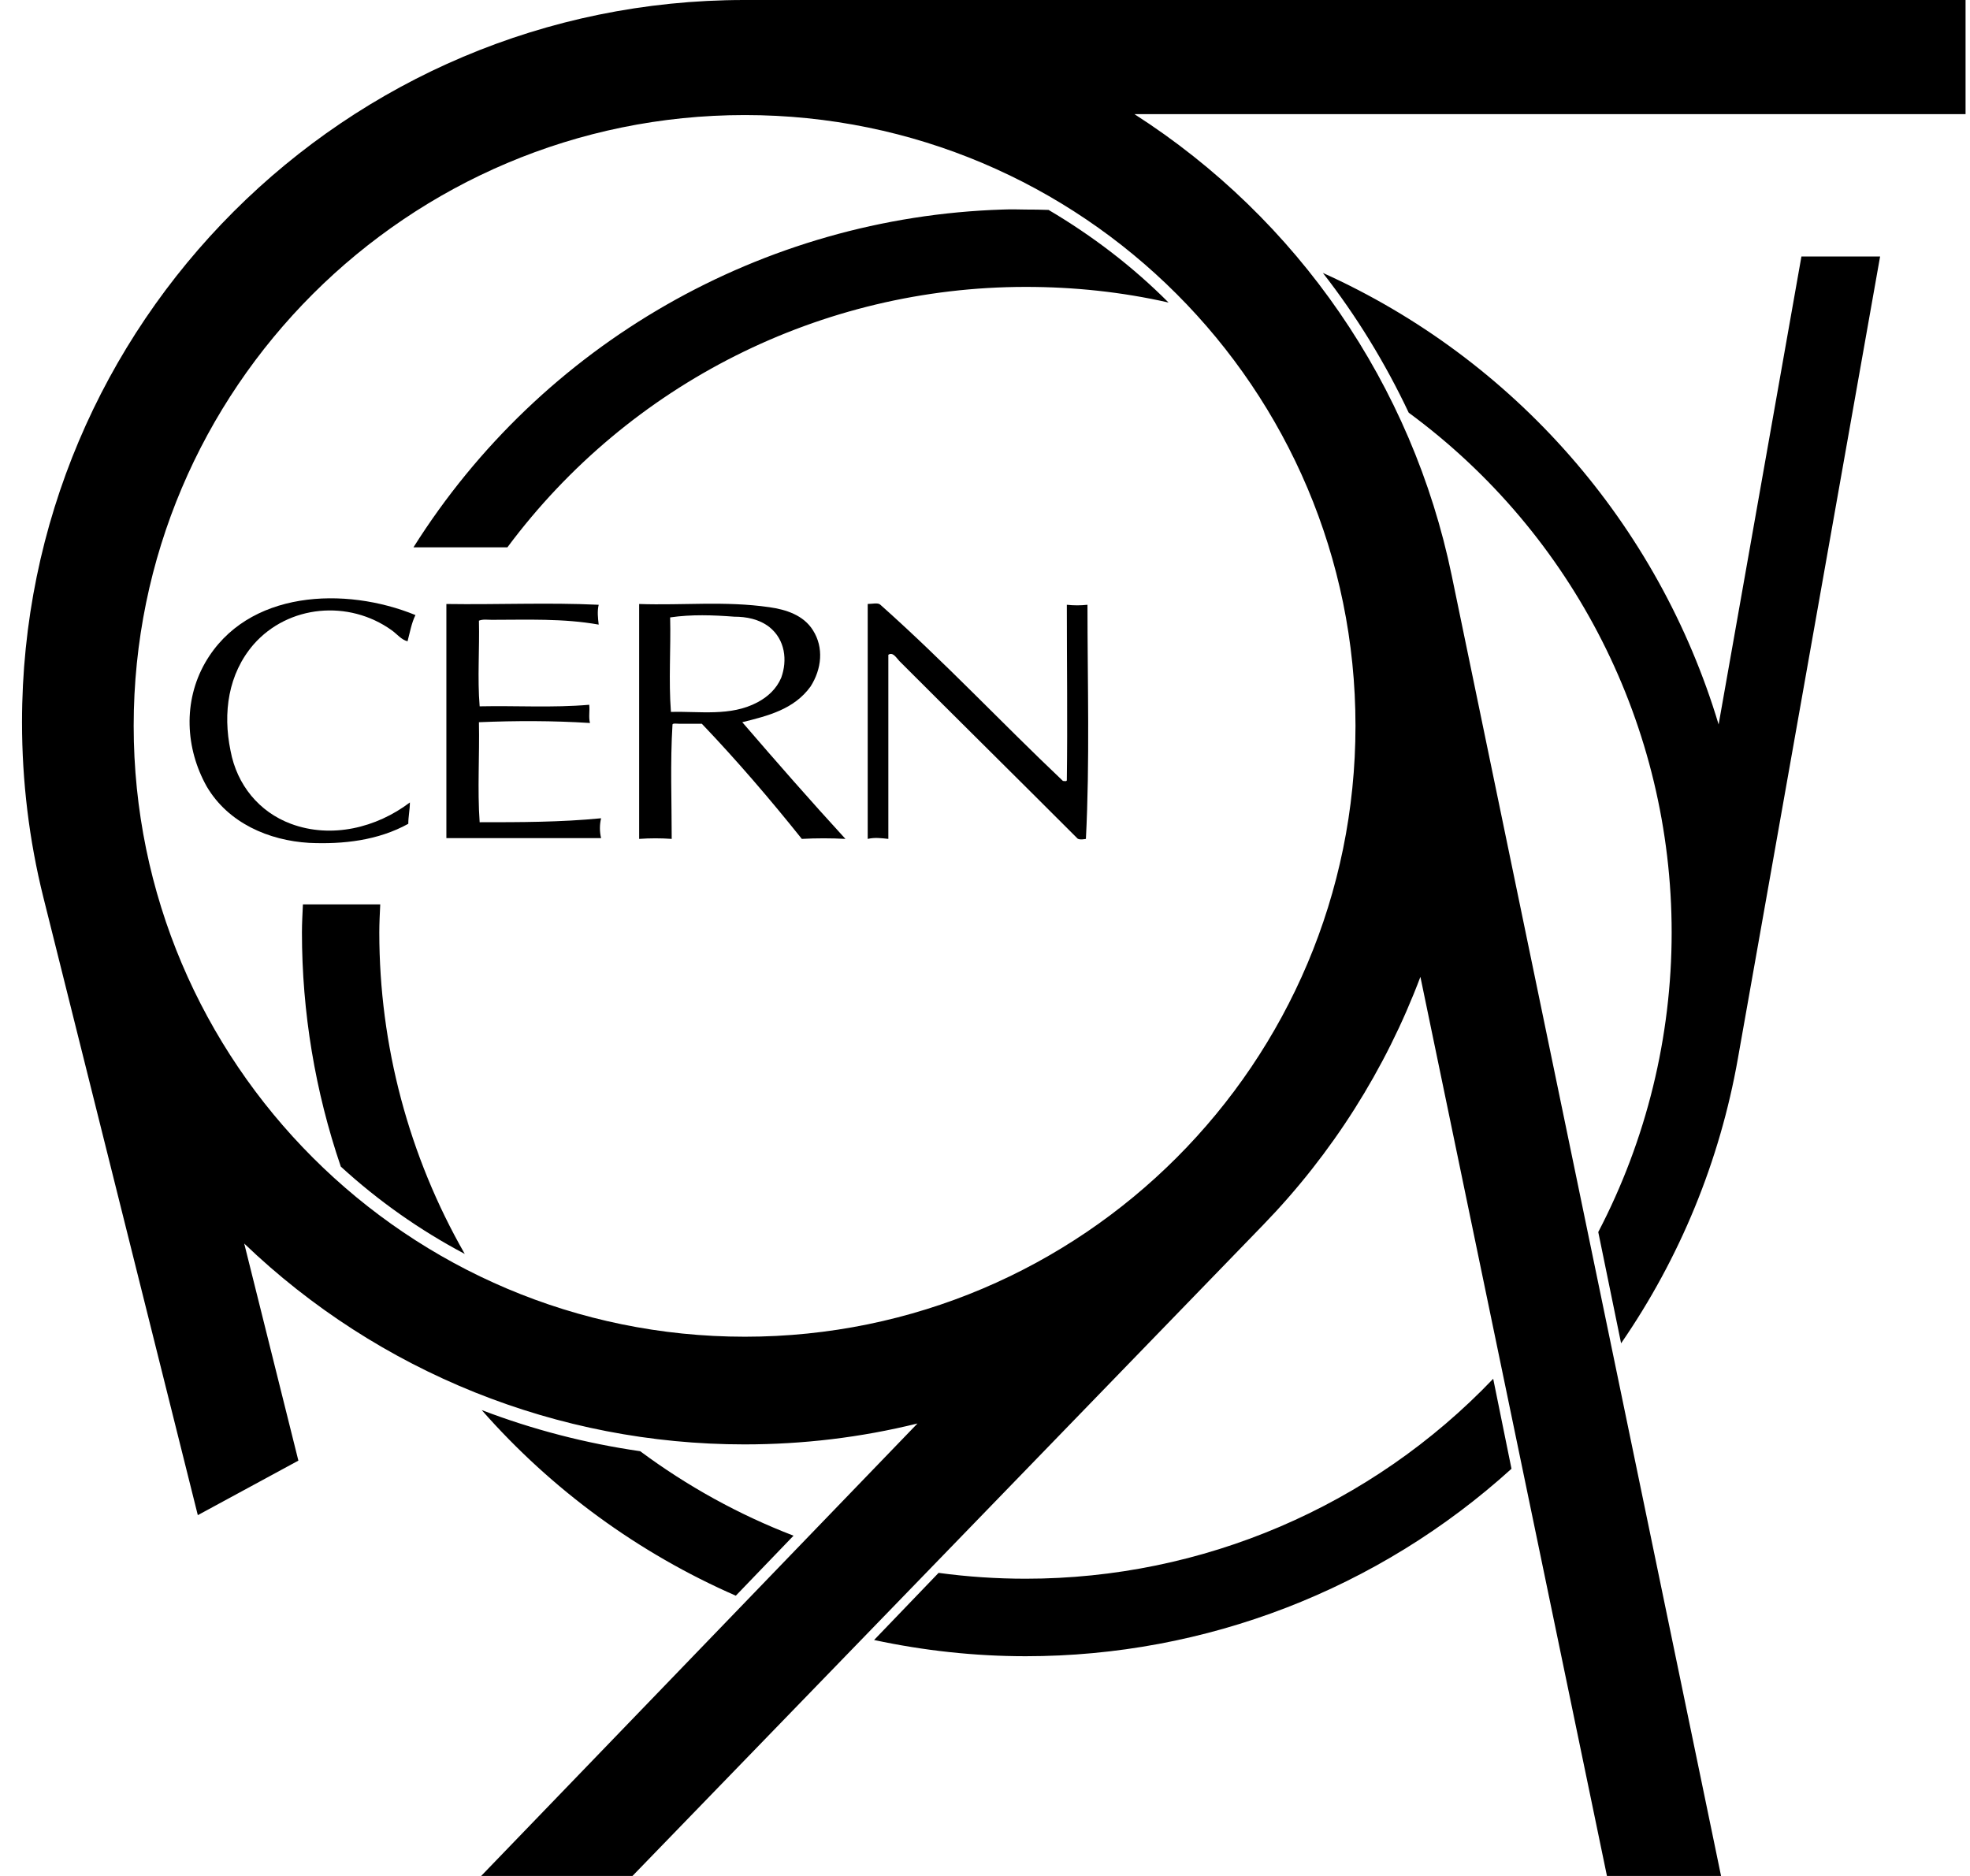
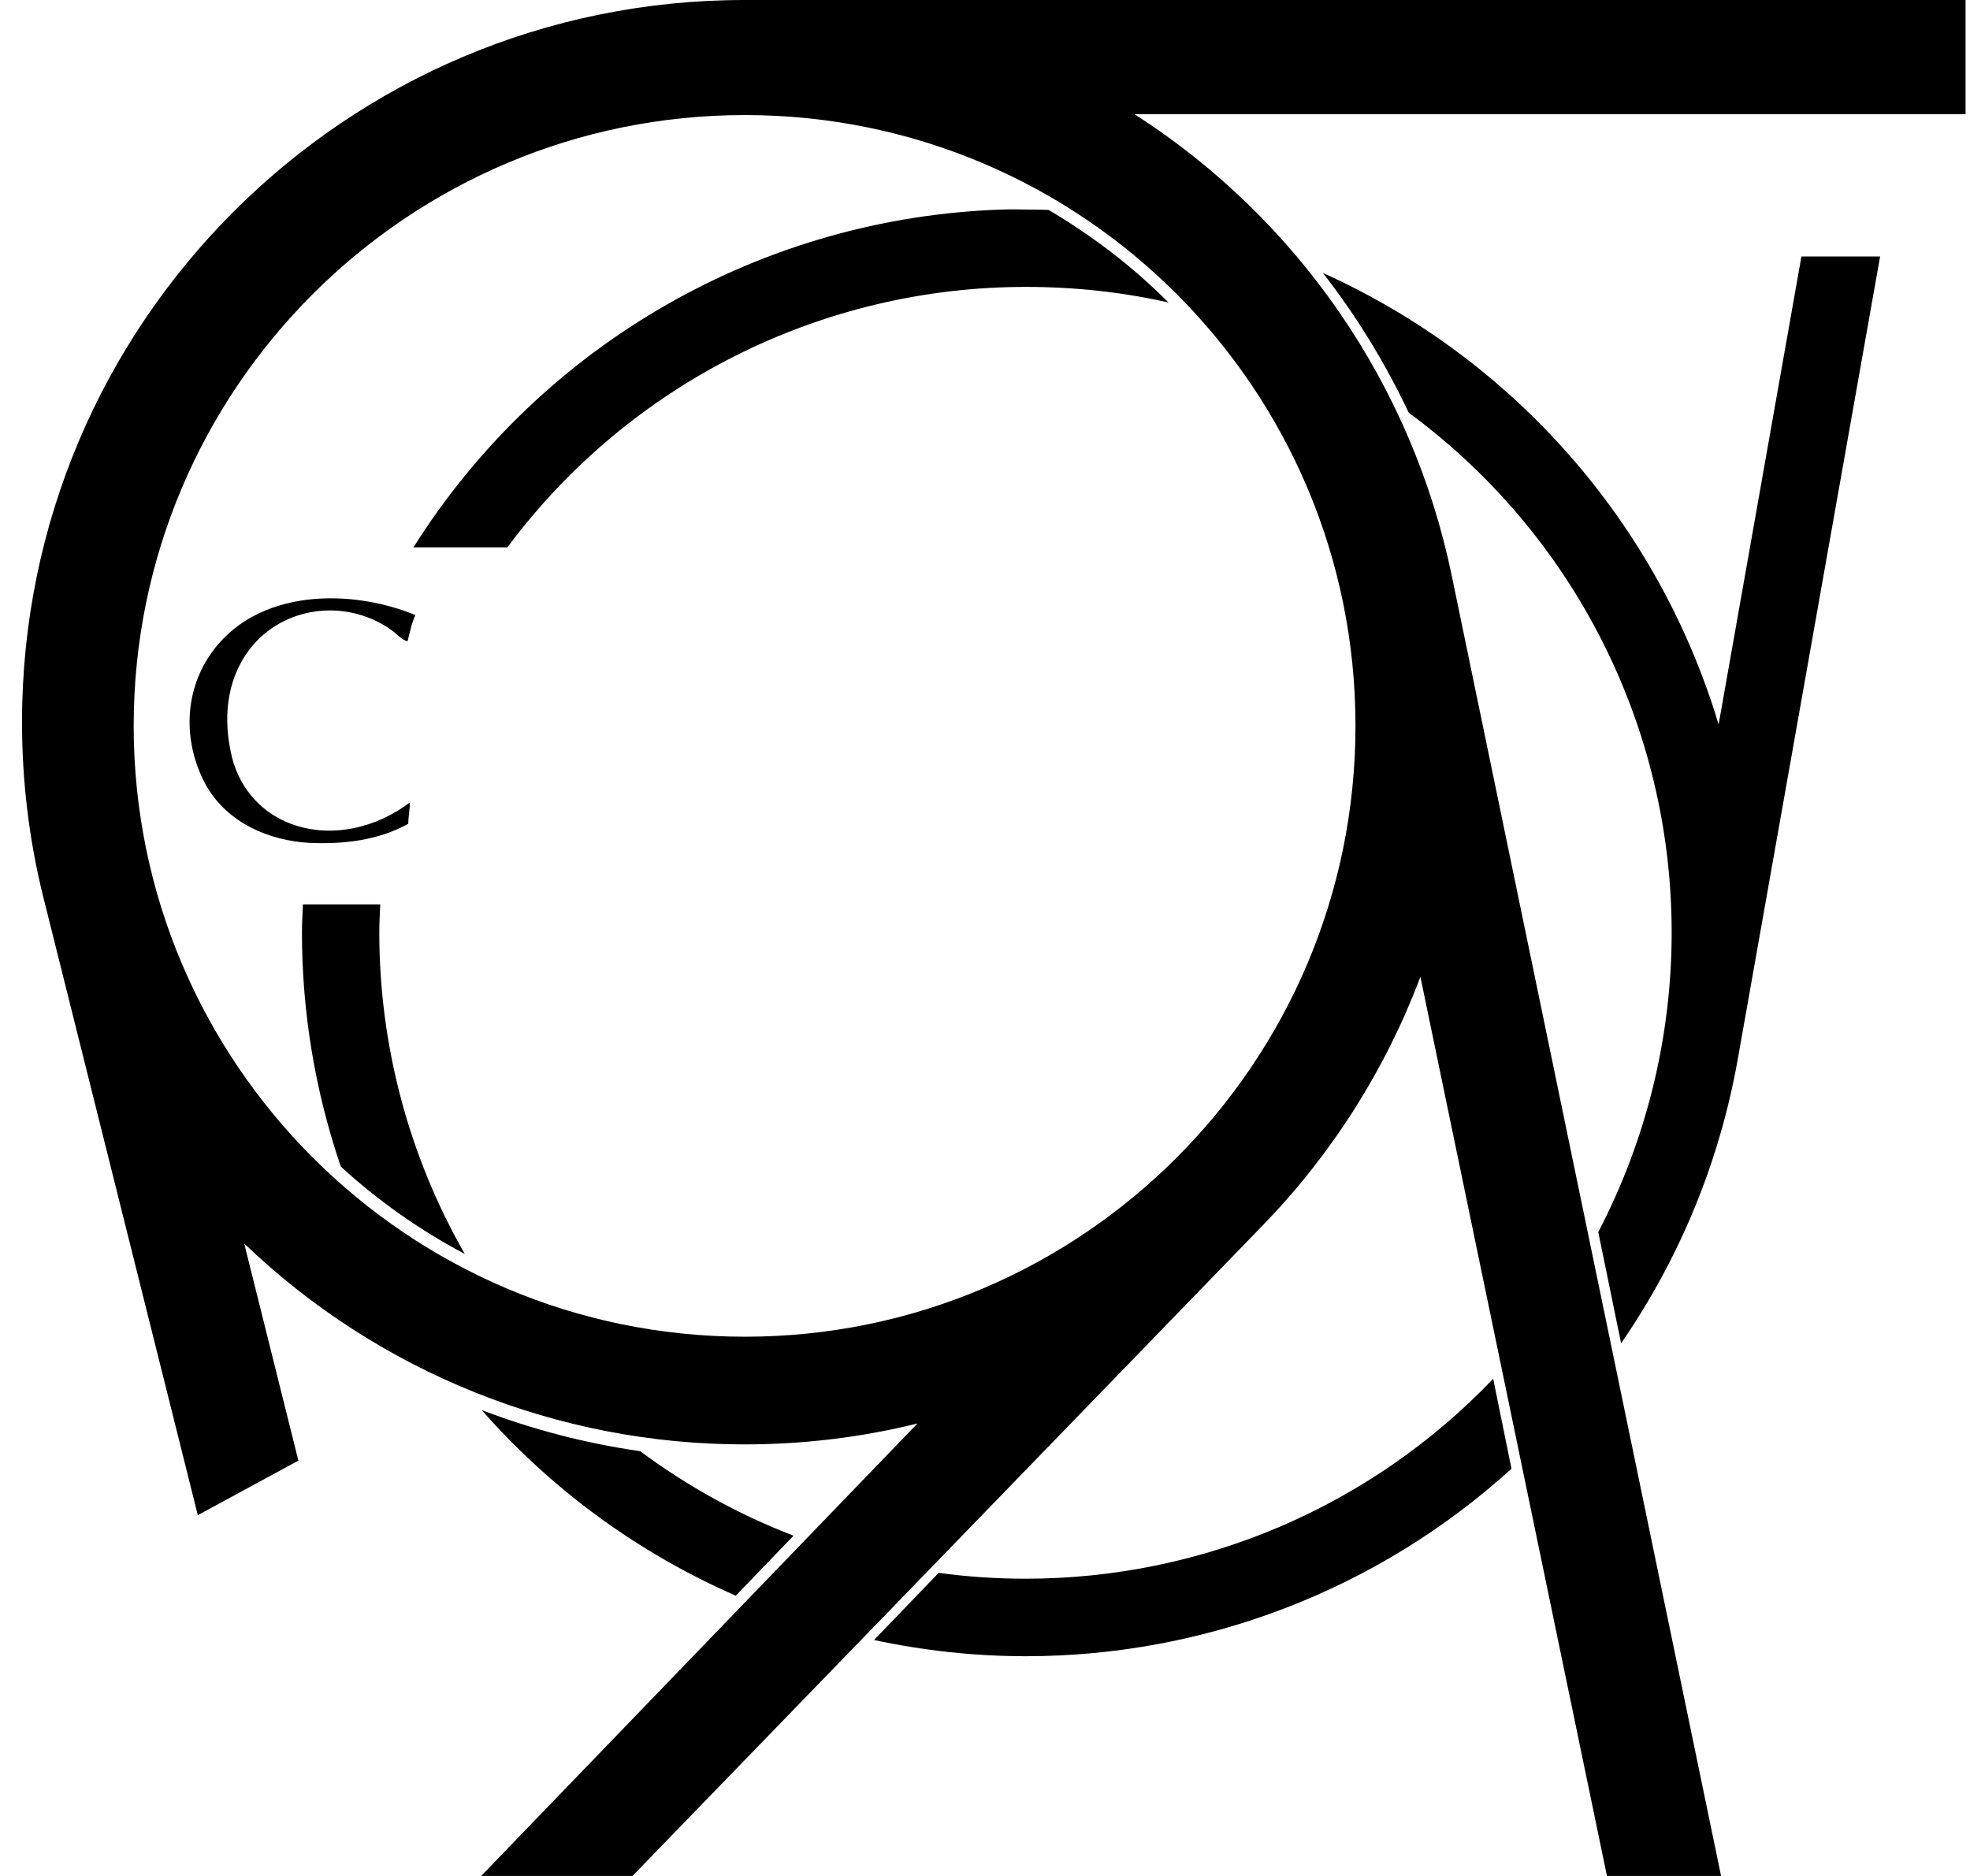
<svg xmlns="http://www.w3.org/2000/svg" width="63" height="60" viewBox="0 0 63 60" fill="none">
  <path d="M23.803 0C11.051 9.15948e-06 0.704 10.347 0.704 23.099C0.704 24.984 0.93 26.869 1.386 28.697C1.386 28.697 6.326 48.46 6.326 48.46C6.326 48.46 9.542 46.716 9.542 46.716L7.81 39.773C12.113 43.898 17.843 46.197 23.803 46.197C25.672 46.197 27.527 45.977 29.341 45.528C29.341 45.528 15.516 59.866 15.387 60C17.261 60 18.061 60 20.226 60C20.355 59.866 40.398 39.175 40.398 39.175C42.598 36.905 44.31 34.202 45.424 31.243C45.424 31.243 51.362 59.869 51.39 60C52.459 60 54.261 60 55.039 60C55.012 59.868 46.425 18.405 46.425 18.405C45.166 12.318 41.511 7.006 36.278 3.65C36.278 3.65 62.773 3.65 62.858 3.65C62.858 2.942 62.858 0.354 62.858 0C62.773 8.99592e-06 23.803 0 23.803 0ZM23.821 3.68C34.604 3.68 43.348 12.431 43.348 23.213C43.348 33.995 34.604 42.753 23.821 42.753C13.04 42.753 4.275 33.995 4.275 23.213C4.275 12.431 13.04 3.68 23.821 3.68ZM32.429 6.696C32.305 6.695 32.185 6.698 32.061 6.702C24.396 6.948 17.326 10.989 13.222 17.506C13.222 17.506 16.226 17.506 16.226 17.506C20.126 12.263 26.271 9.176 32.803 9.176C34.342 9.176 35.871 9.336 37.37 9.676C36.224 8.526 34.931 7.539 33.533 6.714C33.287 6.705 33.048 6.702 32.803 6.702C32.679 6.702 32.553 6.697 32.429 6.696ZM57.609 8.204C57.609 8.204 54.961 23.171 54.961 23.171C53.033 16.75 48.415 11.482 42.305 8.729C43.381 10.107 44.304 11.618 45.05 13.199C50.341 17.092 53.459 23.254 53.459 29.825C53.459 33.156 52.654 36.451 51.112 39.405C51.112 39.405 51.842 42.964 51.842 42.964C53.727 40.23 54.999 37.129 55.576 33.861L60.125 8.204H57.609ZM9.687 28.926C9.674 29.23 9.656 29.521 9.656 29.825C9.656 32.369 10.077 34.905 10.899 37.312C12.097 38.408 13.427 39.346 14.863 40.105C13.071 36.977 12.13 33.428 12.13 29.825C12.13 29.521 12.146 29.23 12.16 28.926C12.16 28.926 9.687 28.926 9.687 28.926ZM47.752 44.098C43.852 48.185 38.453 50.493 32.803 50.493C31.874 50.493 30.937 50.431 30.016 50.306C30.016 50.306 27.953 52.453 27.953 52.453C29.548 52.795 31.173 52.972 32.803 52.972C38.551 52.972 44.08 50.838 48.337 46.976C48.337 46.976 47.752 44.098 47.752 44.098ZM15.405 45.099C17.644 47.649 20.422 49.676 23.531 51.036C23.531 51.036 25.377 49.117 25.377 49.117C23.625 48.443 21.98 47.534 20.473 46.415C18.744 46.166 17.038 45.724 15.405 45.099Z" fill="black" />
-   <path d="M15.722 19.824C15.595 19.824 15.443 19.799 15.316 19.851C15.339 20.763 15.264 21.677 15.339 22.591C16.507 22.566 17.675 22.642 18.843 22.541C18.867 22.743 18.817 22.922 18.867 23.124C17.675 23.049 16.507 23.049 15.316 23.099C15.339 24.164 15.264 25.232 15.339 26.298C16.634 26.298 17.929 26.298 19.223 26.171C19.173 26.375 19.173 26.602 19.223 26.806C17.575 26.806 15.924 26.806 14.275 26.806C14.275 24.318 14.275 21.804 14.275 19.318C15.899 19.343 17.523 19.266 19.146 19.343C19.096 19.545 19.122 19.774 19.146 19.977C18.006 19.774 16.865 19.824 15.722 19.824Z" fill="black" />
-   <path d="M24.221 22.464C24.553 22.289 24.831 22.033 24.983 21.677C25.186 21.119 25.11 20.459 24.602 20.053C24.271 19.799 23.867 19.724 23.484 19.724C22.801 19.672 22.114 19.647 21.431 19.747C21.456 20.763 21.379 21.754 21.456 22.77C22.368 22.743 23.359 22.922 24.221 22.464ZM21.735 23.149C21.658 23.149 21.506 23.124 21.506 23.176C21.431 24.395 21.481 25.613 21.481 26.831C21.125 26.806 20.794 26.806 20.44 26.831C20.44 24.318 20.44 21.831 20.44 19.318C21.835 19.367 23.18 19.215 24.602 19.42C25.134 19.495 25.692 19.672 25.996 20.155C26.352 20.713 26.277 21.4 25.921 21.958C25.388 22.693 24.552 22.895 23.738 23.099C24.831 24.369 25.921 25.613 27.037 26.831C26.581 26.806 26.098 26.806 25.642 26.831C24.627 25.561 23.561 24.318 22.445 23.149C22.216 23.149 21.962 23.149 21.735 23.149Z" fill="black" />
-   <path d="M28.763 21.144C28.674 21.055 28.561 20.84 28.409 20.942C28.409 22.895 28.409 24.876 28.409 26.831C28.18 26.806 27.976 26.779 27.749 26.831C27.749 24.318 27.749 21.831 27.749 19.317C27.899 19.317 28.078 19.266 28.155 19.343C30.235 21.196 31.985 23.074 33.992 24.977C34.017 24.977 34.117 25.003 34.117 24.953C34.142 23.074 34.117 21.219 34.117 19.343C34.346 19.367 34.55 19.367 34.777 19.343C34.777 21.831 34.854 24.343 34.727 26.831C34.727 26.831 34.499 26.881 34.446 26.806C32.518 24.876 30.692 23.074 28.763 21.144Z" fill="black" />
  <path d="M12.523 20.155C11.155 19.176 9.225 19.343 8.11 20.611C7.298 21.552 7.121 22.795 7.373 24.014C7.577 25.105 8.287 25.969 9.302 26.348C10.597 26.831 12.042 26.475 13.108 25.665C13.108 25.892 13.057 26.121 13.057 26.348C12.092 26.881 10.976 27.008 9.885 26.958C8.592 26.881 7.298 26.323 6.611 25.155C5.928 23.937 5.851 22.439 6.561 21.196C7.906 18.86 11.053 18.757 13.286 19.672C13.159 19.927 13.108 20.232 13.033 20.511C12.829 20.459 12.702 20.282 12.523 20.155Z" fill="black" />
</svg>